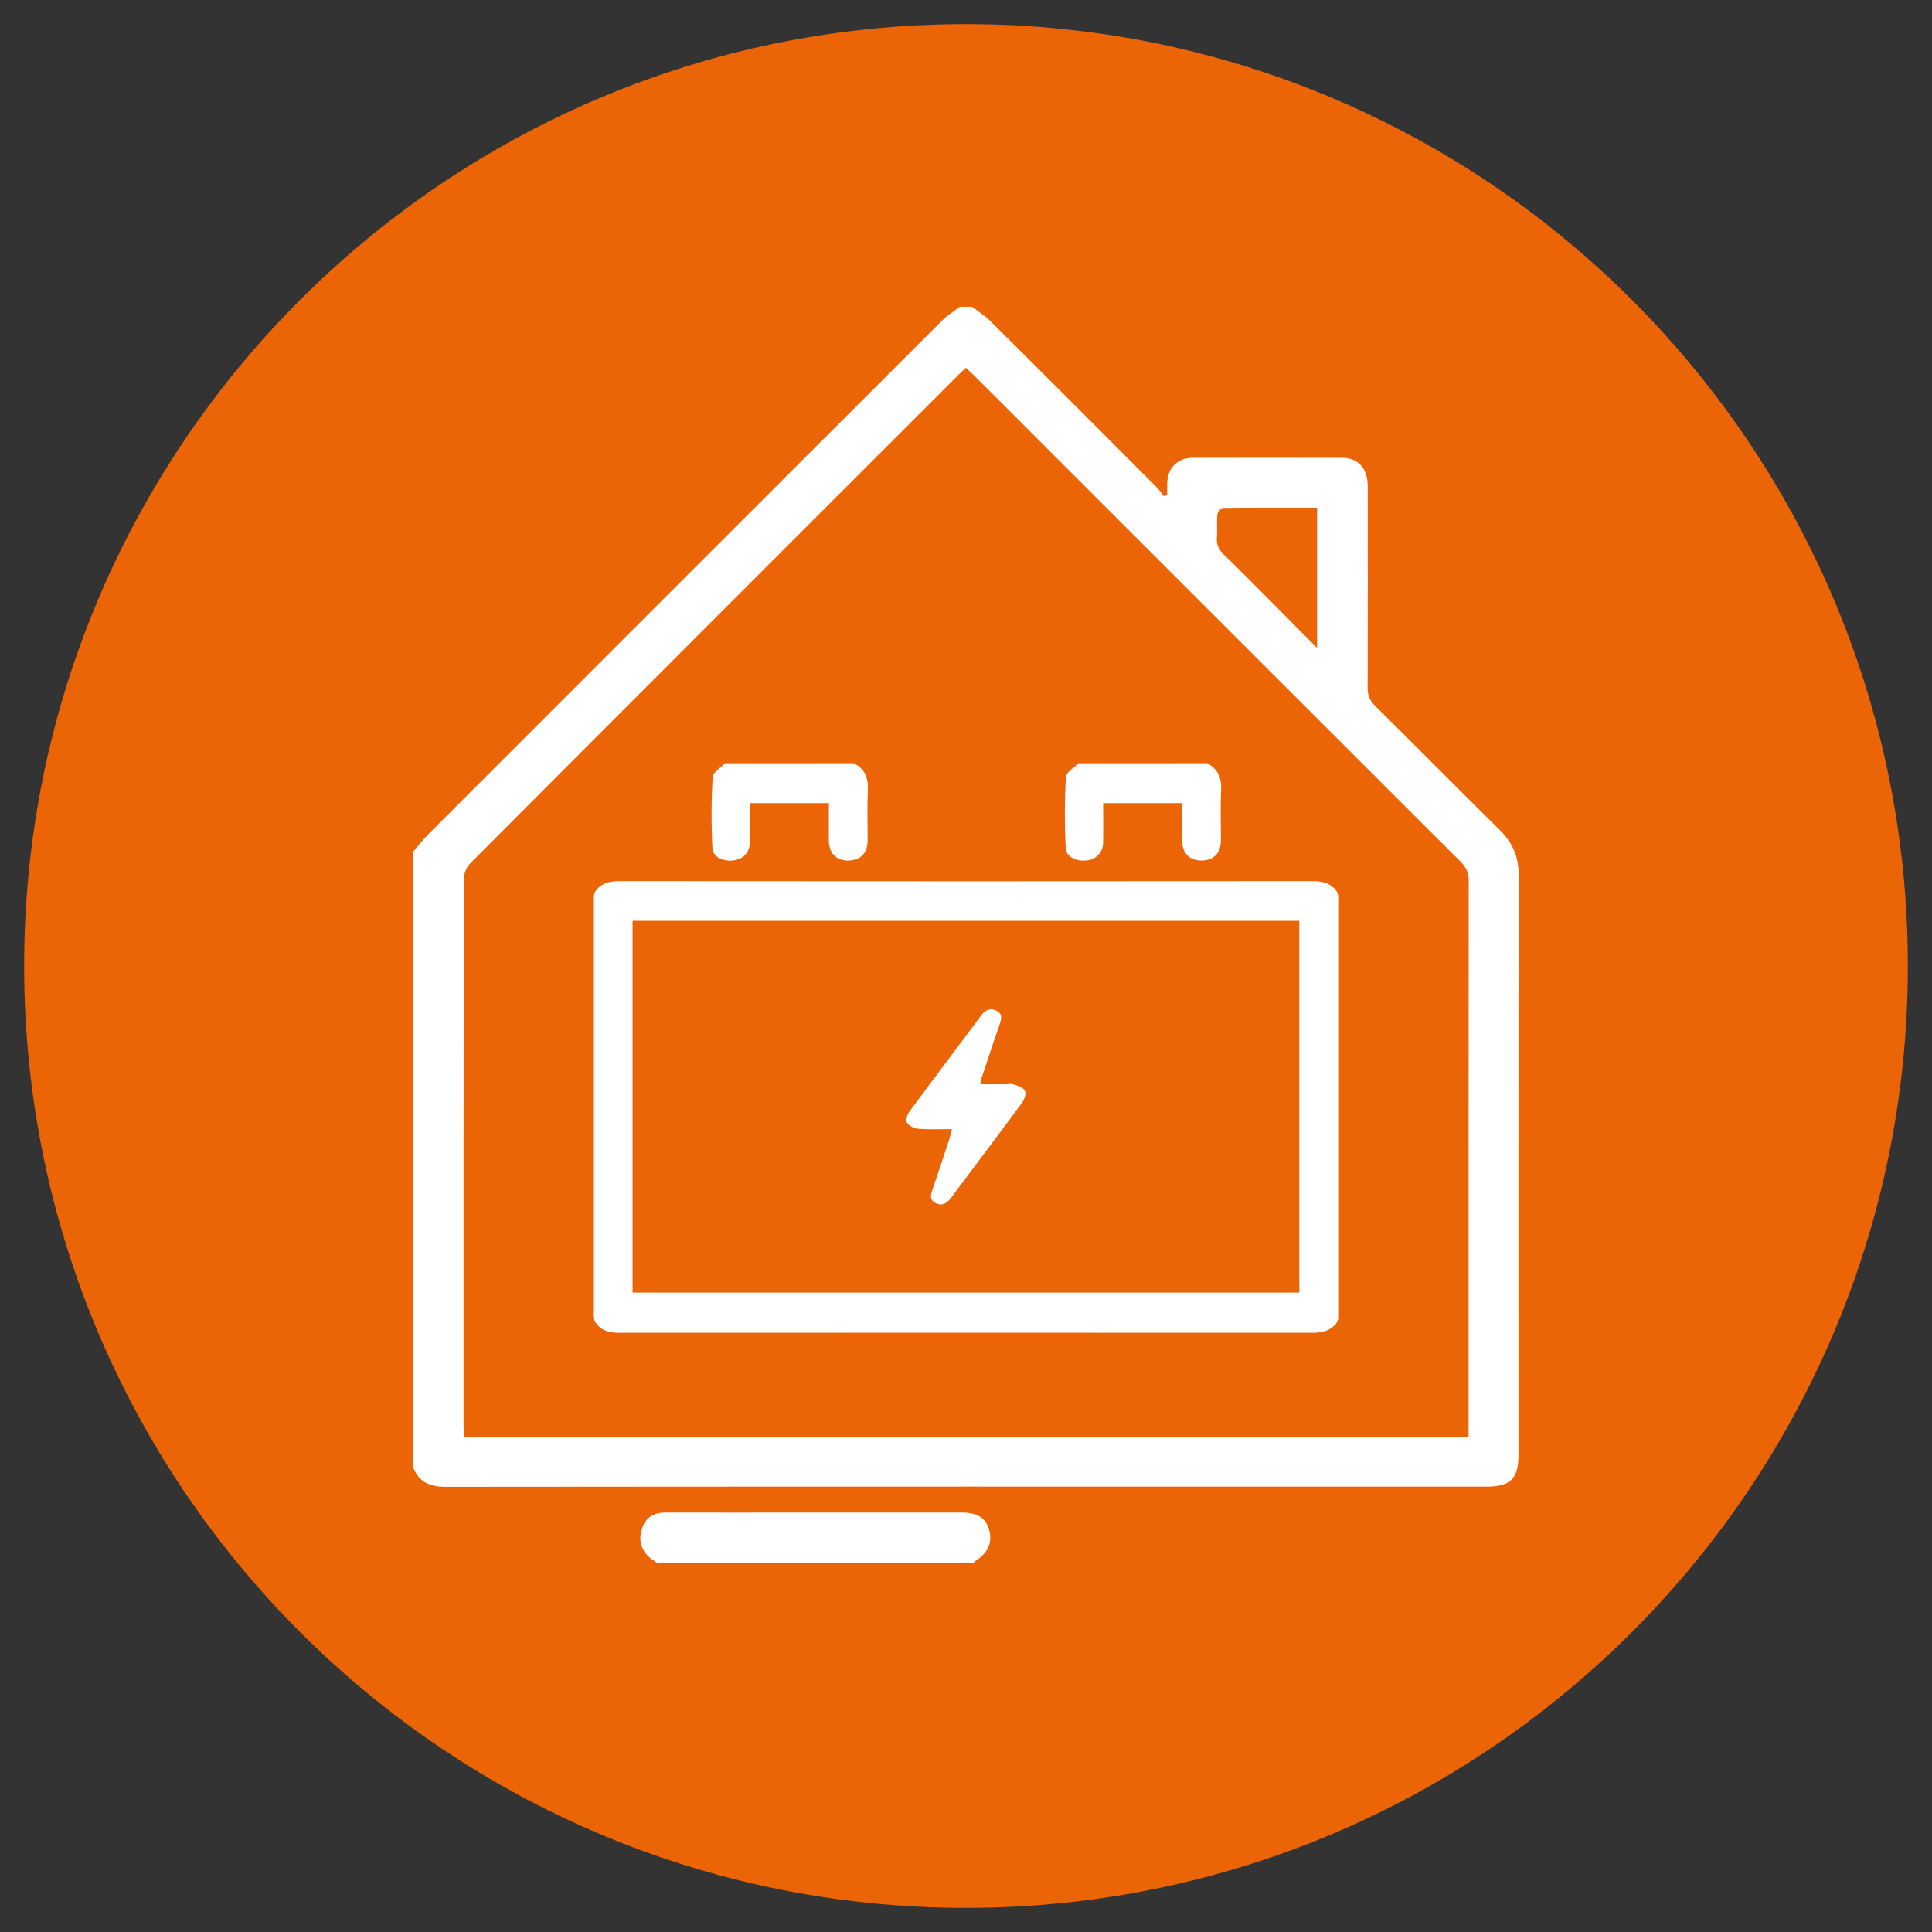
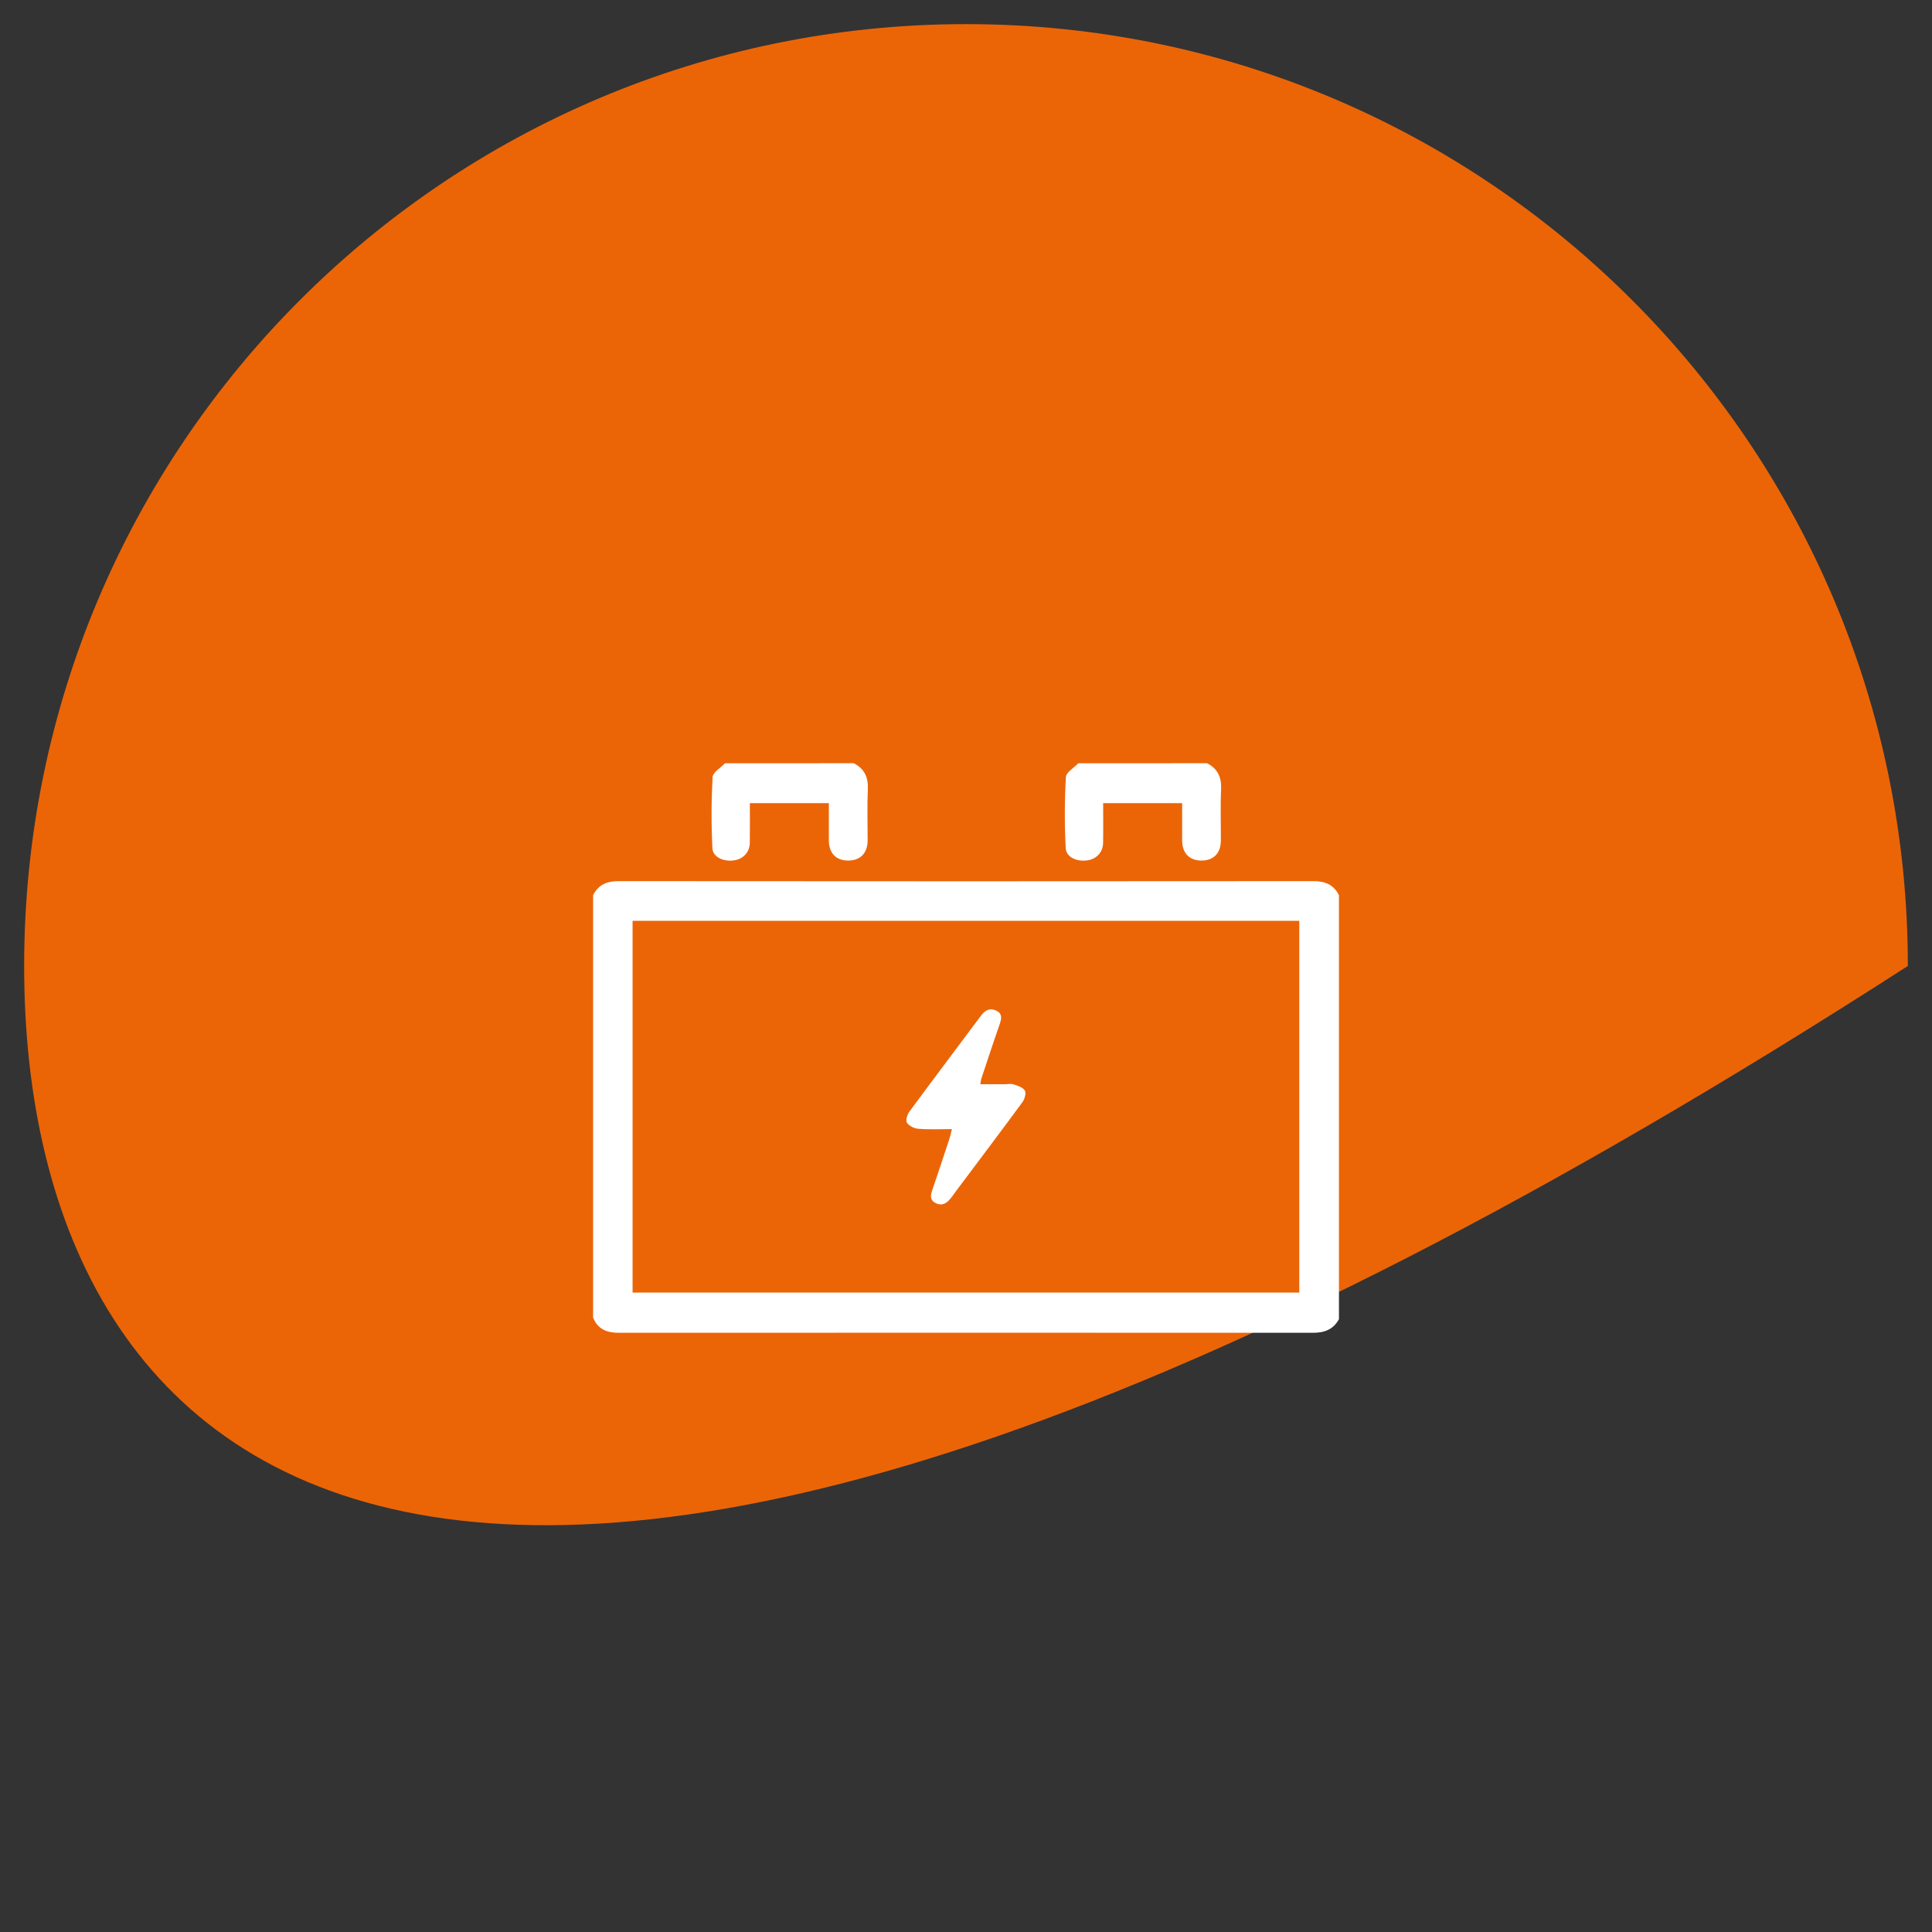
<svg xmlns="http://www.w3.org/2000/svg" version="1.1" id="Ebene_1" x="0px" y="0px" width="80px" height="80px" viewBox="0 0 80 80" enable-background="new 0 0 80 80" xml:space="preserve">
  <rect x="0" y="0" width="80" height="80" fill="#333333" stroke="none" />
-   <path fill="#EB6507" d="M79,39.998c0,21.541-17.461,39.003-38.999,39.003C18.462,79.001,1,61.539,1,39.998  C1,18.461,18.462,0.999,40.001,0.999C61.539,0.999,79,18.461,79,39.998z" />
+   <path fill="#EB6507" d="M79,39.998C18.462,79.001,1,61.539,1,39.998  C1,18.461,18.462,0.999,40.001,0.999C61.539,0.999,79,18.461,79,39.998z" />
  <path fill="#FFFFFF" d="M55.443,37.068c0,5.854,0,11.707,0,17.557c-0.232,0.425-0.6,0.563-1.07,0.563  c-9.586-0.004-19.17-0.004-28.755,0c-0.49,0-0.865-0.147-1.059-0.631c0-5.827,0-11.658,0-17.489  c0.224-0.447,0.585-0.586,1.083-0.582c9.573,0.009,19.146,0.009,28.718,0C54.857,36.482,55.219,36.621,55.443,37.068z M53.801,38.13  c-9.217,0-18.408,0-27.607,0c0,5.142,0,10.261,0,15.393c9.209,0,18.4,0,27.607,0C53.801,48.386,53.801,43.28,53.801,38.13z   M30.021,31.605c-0.18,0.192-0.502,0.371-0.514,0.573c-0.053,0.98-0.057,1.961-0.007,2.946c0.019,0.372,0.46,0.564,0.893,0.502  c0.382-0.054,0.648-0.336,0.655-0.726c0.009-0.547,0.002-1.093,0.002-1.644c1.115,0,2.181,0,3.271,0c0,0.528-0.001,1.039,0,1.545  c0.002,0.52,0.294,0.828,0.787,0.833c0.51,0.005,0.816-0.3,0.819-0.833c0.001-0.703-0.023-1.411,0.008-2.109  c0.022-0.502-0.134-0.86-0.583-1.088C33.574,31.605,31.797,31.605,30.021,31.605z M44.649,31.605  c-0.179,0.192-0.501,0.371-0.513,0.573c-0.055,0.98-0.058,1.961-0.007,2.946c0.021,0.372,0.46,0.564,0.894,0.502  c0.381-0.054,0.648-0.336,0.654-0.726c0.01-0.547,0.002-1.093,0.002-1.644c1.115,0,2.181,0,3.271,0c0,0.528-0.002,1.039,0,1.545  c0.002,0.52,0.294,0.828,0.787,0.833c0.51,0.005,0.816-0.3,0.816-0.833c0.004-0.703-0.023-1.411,0.01-2.109  c0.023-0.502-0.135-0.86-0.582-1.088C48.204,31.605,46.428,31.605,44.649,31.605z M39.312,47.159  c-0.237,0.721-0.476,1.438-0.72,2.154c-0.063,0.192-0.079,0.367,0.114,0.483c0.218,0.134,0.422,0.085,0.588-0.094  c0.118-0.126,0.211-0.273,0.316-0.412c0.91-1.214,1.824-2.423,2.722-3.646c0.094-0.126,0.168-0.372,0.105-0.484  c-0.076-0.134-0.297-0.201-0.471-0.26c-0.105-0.035-0.235-0.004-0.354-0.004c-0.333,0-0.666,0-1.02,0  c0.021-0.107,0.023-0.17,0.044-0.233c0.245-0.734,0.487-1.478,0.745-2.212c0.078-0.229,0.154-0.457-0.11-0.592  c-0.255-0.139-0.468-0.044-0.643,0.188c-0.99,1.33-1.991,2.651-2.974,3.986c-0.089,0.12-0.16,0.362-0.1,0.456  c0.087,0.135,0.3,0.237,0.468,0.251c0.45,0.036,0.905,0.014,1.395,0.014C39.377,46.912,39.351,47.038,39.312,47.159z" />
-   <path fill-rule="evenodd" clip-rule="evenodd" fill="#FFFFFF" d="M40.247,12.701c0.251,0.192,0.525,0.358,0.748,0.582  c2.301,2.284,4.592,4.582,6.885,6.879c0.117,0.117,0.211,0.256,0.316,0.386c0.045-0.014,0.09-0.031,0.135-0.045  c0-0.166-0.003-0.332,0-0.497c0.016-0.627,0.425-1.048,1.047-1.048c2.066-0.005,4.133-0.005,6.197,0  c0.666,0,1.057,0.438,1.059,1.164c0.004,2.79,0.006,5.576-0.004,8.361c-0.002,0.3,0.08,0.516,0.295,0.73  c1.734,1.715,3.449,3.452,5.188,5.168c0.523,0.515,0.771,1.097,0.77,1.845c-0.014,8.013-0.006,16.029-0.008,24.041  c0,0.958-0.334,1.29-1.305,1.29c-14.375,0-28.753-0.005-43.131,0.009c-0.634,0-1.071-0.188-1.319-0.775c0-8.513,0-17.026,0-25.54  c0.215-0.247,0.417-0.507,0.648-0.739C24.842,27.431,31.919,20.355,39,13.283c0.221-0.224,0.497-0.39,0.747-0.582  C39.914,12.701,40.081,12.701,40.247,12.701z M60.811,59.502c0-0.197,0-0.35,0-0.502c0-7.515-0.002-15.025,0.006-22.54  c0-0.318-0.098-0.538-0.32-0.762c-6.73-6.718-13.453-13.444-20.179-20.167c-0.103-0.103-0.214-0.196-0.326-0.3  c-0.109,0.099-0.181,0.166-0.249,0.233c-6.765,6.762-13.531,13.524-20.286,20.301c-0.151,0.152-0.252,0.43-0.252,0.649  c-0.012,7.542-0.011,15.084-0.01,22.625c0,0.148,0.014,0.296,0.023,0.462C33.09,59.502,46.92,59.502,60.811,59.502z M54.537,26.831  c0-2.002,0-3.892,0-5.809c-1.316,0-2.602-0.005-3.889,0.009c-0.084,0.005-0.23,0.17-0.24,0.269c-0.033,0.318,0.006,0.641-0.02,0.954  c-0.025,0.309,0.088,0.52,0.303,0.726c0.648,0.622,1.277,1.268,1.914,1.903C53.229,25.51,53.85,26.137,54.537,26.831z M40.33,64.701  c0.017-0.022,0.029-0.049,0.05-0.062c0.526-0.327,0.722-0.753,0.581-1.281c-0.135-0.506-0.479-0.726-1.153-0.726  c-2.134,0-4.268,0-6.403,0c-1.954,0-3.908,0.005-5.862,0c-0.431,0-0.758,0.166-0.925,0.569c-0.178,0.435-0.136,0.847,0.185,1.2  c0.107,0.121,0.254,0.201,0.383,0.3C31.567,64.701,35.949,64.701,40.33,64.701z" />
</svg>